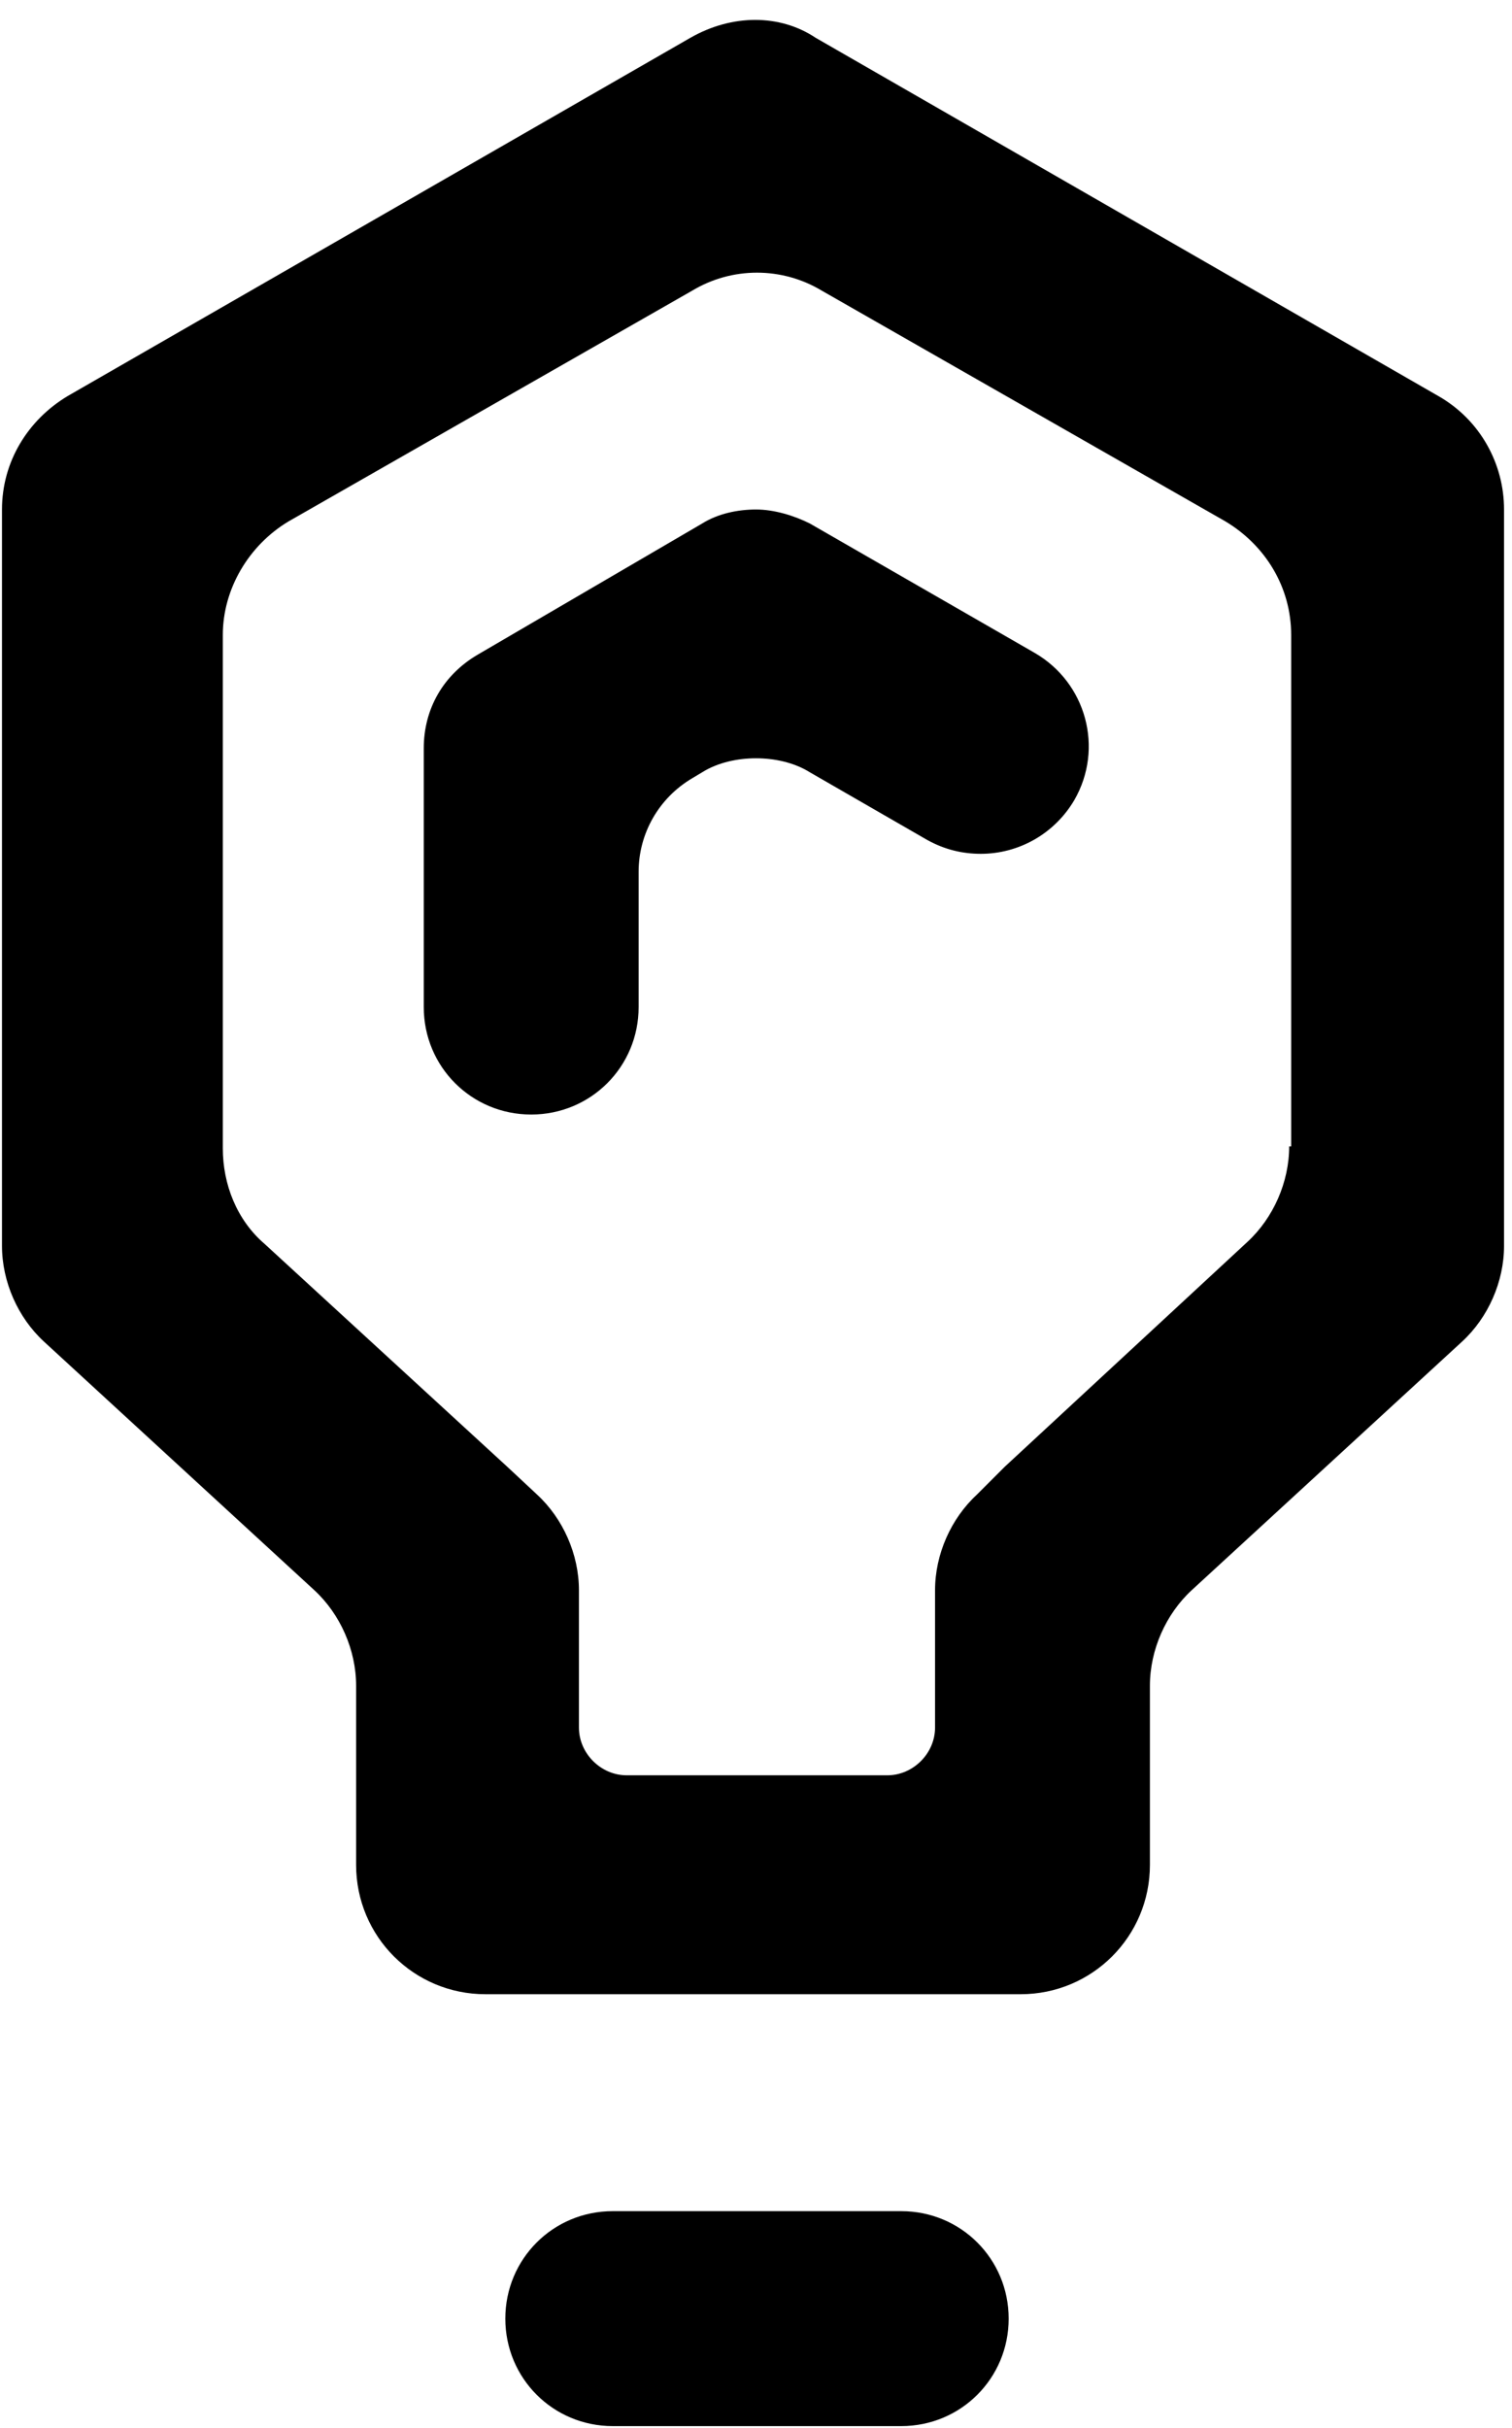
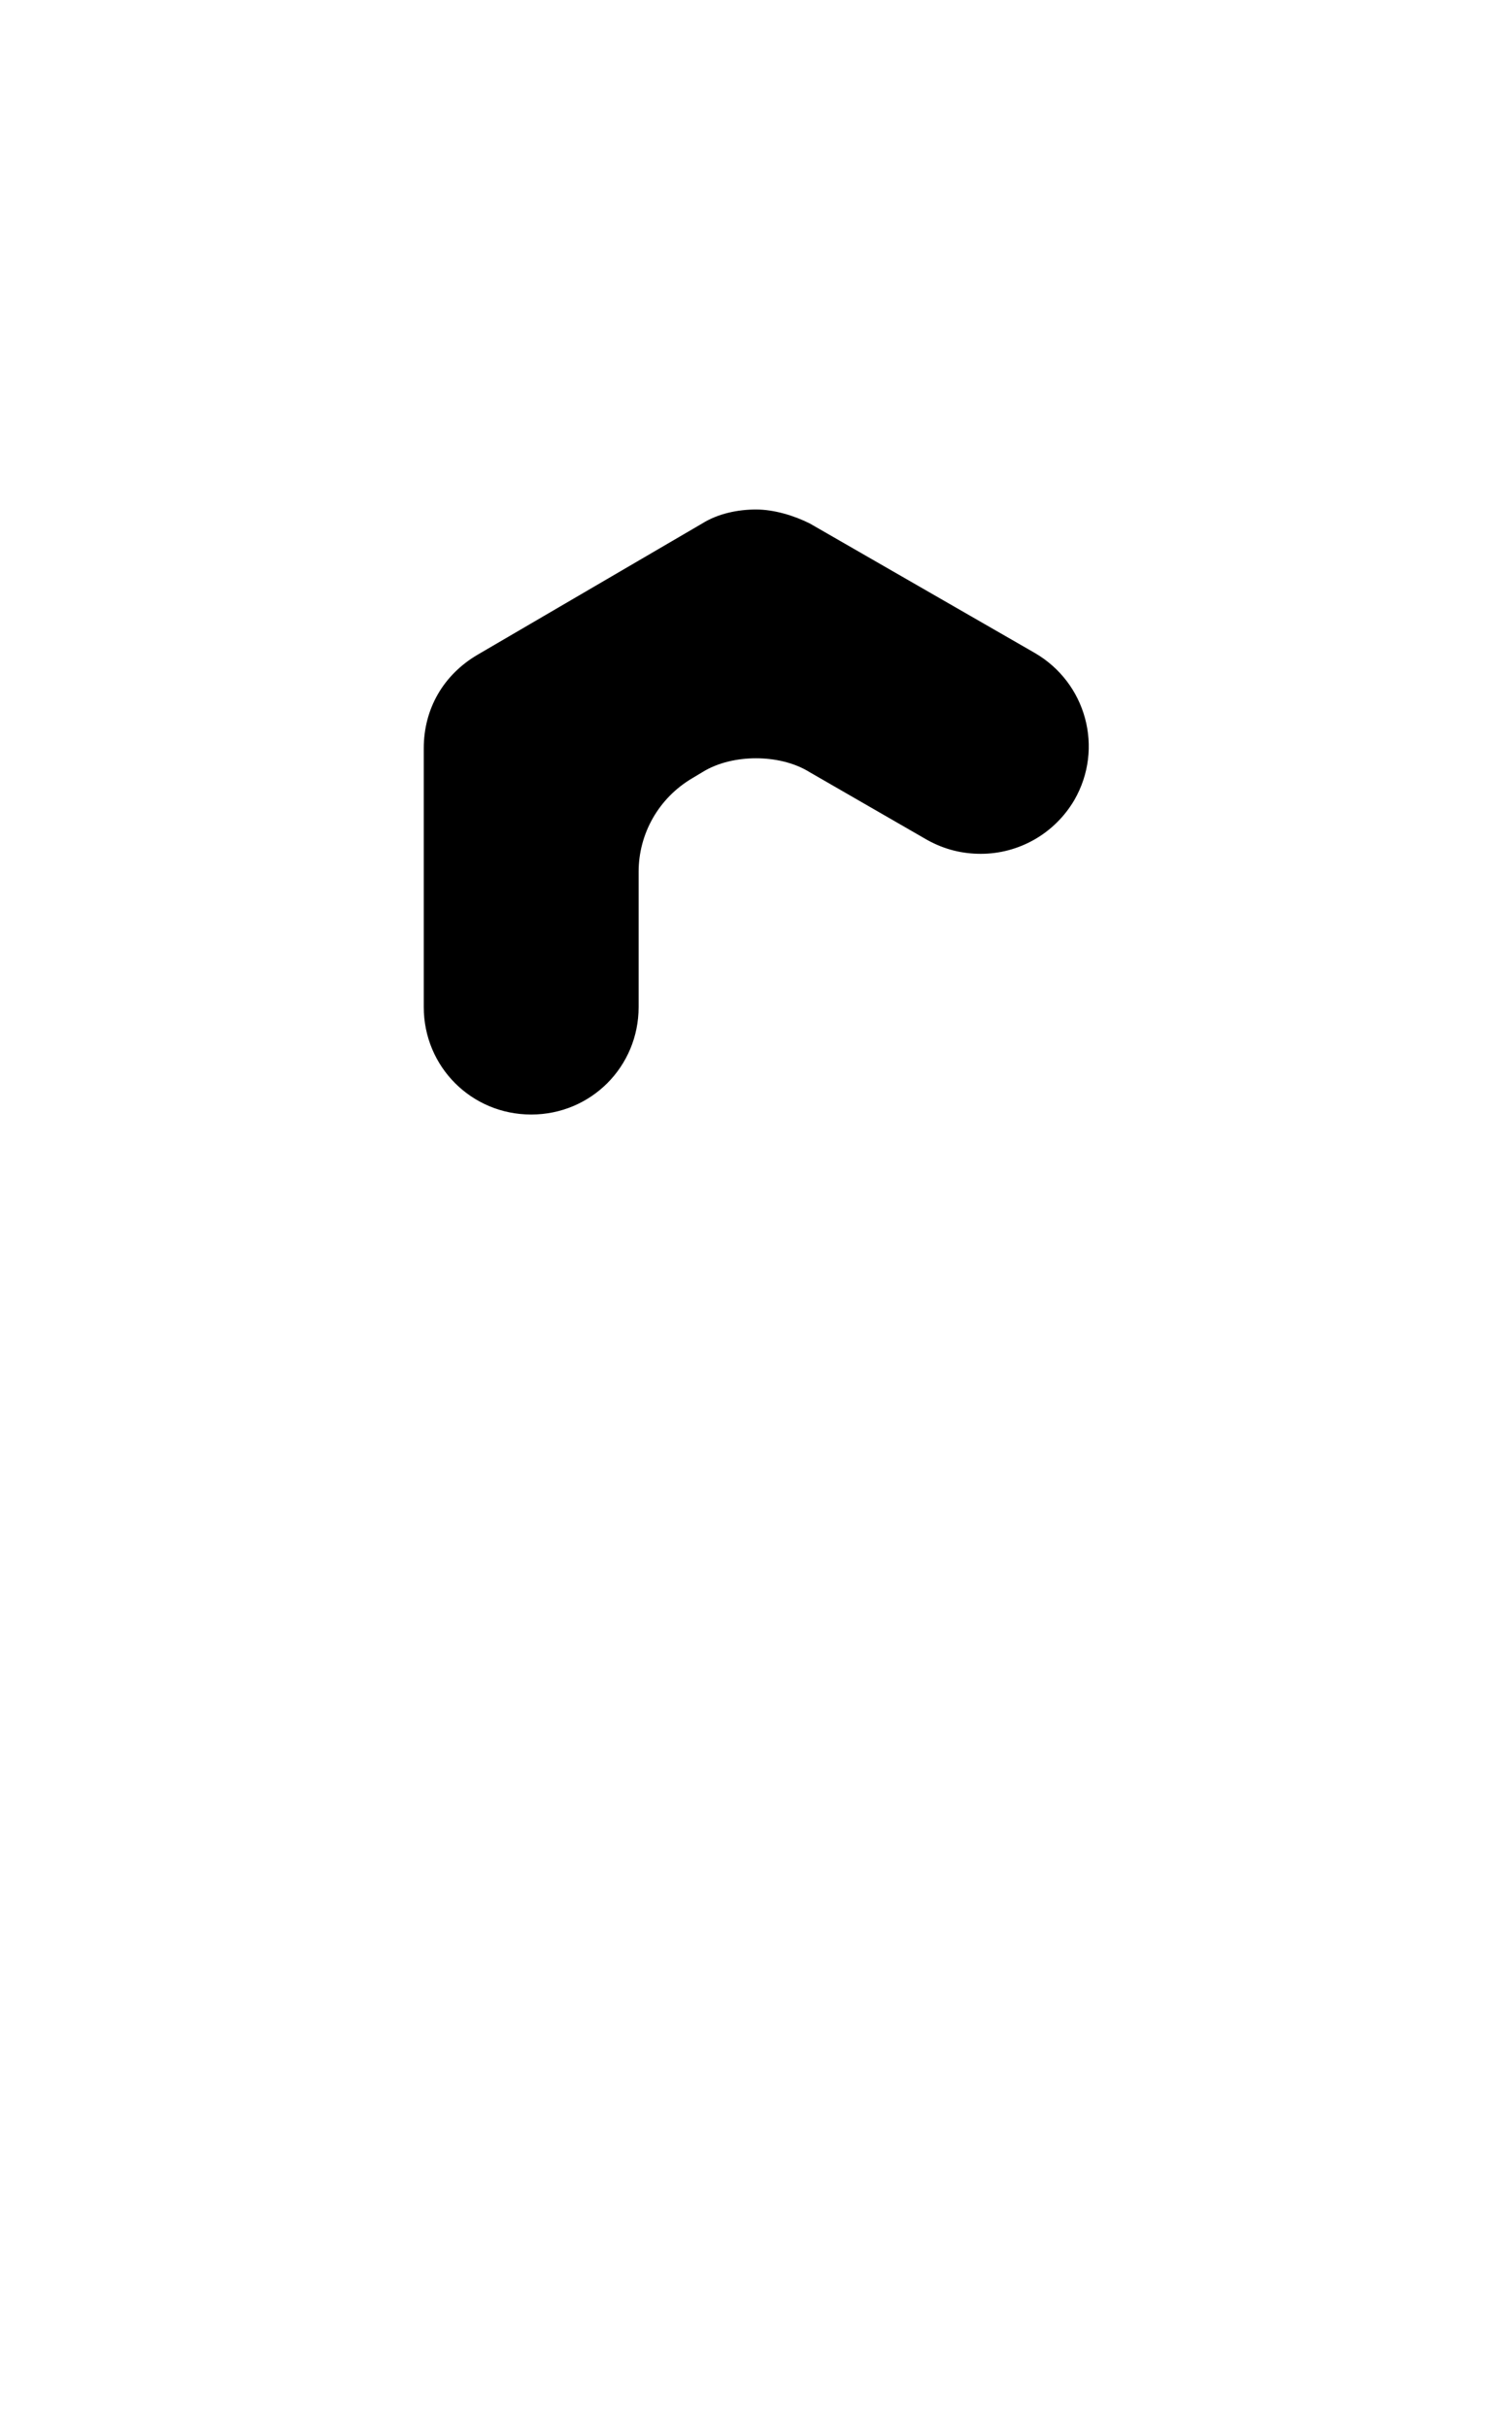
<svg xmlns="http://www.w3.org/2000/svg" version="1.1" id="Layer_1" x="0px" y="0px" viewBox="0 0 76 122" style="enable-background:new 0 0 76 122;" xml:space="preserve">
-   <path d="M34.7,1.9l-31.3,18c-2,1.2-3.3,3.3-3.3,5.7v37c0,1.8,0.8,3.6,2.1,4.8l13.6,12.5c1.3,1.2,2.1,3,2.1,4.8v9  c0,3.6,2.9,6.5,6.5,6.5h26.9c3.6,0,6.5-2.9,6.5-6.5v-9c0-1.8,0.8-3.6,2.1-4.8l13.6-12.5c1.3-1.2,2.1-3,2.1-4.8v-37  c0-2.3-1.2-4.5-3.3-5.7l-31.3-18C39.2,0.7,36.8,0.7,34.7,1.9z M64.8,57.6c0,1.8-0.8,3.6-2.1,4.8L50.5,73.7l-1.4,1.4  c-1.3,1.2-2.1,3-2.1,4.8v2v4.9c0,1.3-1.1,2.4-2.4,2.4H31.5c-1.3,0-2.4-1.1-2.4-2.4v-5v-1.9c0-1.8-0.8-3.6-2.1-4.8l-1.5-1.4  L13.3,62.5c-1.4-1.2-2.1-3-2.1-4.8V31.9c0-2.3,1.3-4.5,3.3-5.7l20.3-11.6c2-1.2,4.5-1.2,6.5,0l20.3,11.6c2,1.2,3.3,3.3,3.3,5.7V57.6  z" />
  <g>
-     <path d="M45.3,111.1H30.8c-3,0-5.4,2.4-5.4,5.4l0,0c0,3,2.4,5.4,5.4,5.4h14.5c3,0,5.4-2.4,5.4-5.4l0,0   C50.7,113.5,48.3,111.1,45.3,111.1L45.3,111.1z" />
-   </g>
+     </g>
  <g>
    <path d="M38,25.6c-0.9,0-1.9,0.2-2.7,0.7L24,32.9c-1.7,1-2.7,2.7-2.7,4.7v13c0,3,2.4,5.4,5.4,5.4l0,0c3,0,5.4-2.4,5.4-5.4v-6.8   c0-1.9,1-3.7,2.7-4.7l0.5-0.3c0.8-0.5,1.8-0.7,2.7-0.7s1.9,0.2,2.7,0.7l5.9,3.4c0.9,0.5,1.8,0.7,2.7,0.7c1.9,0,3.7-1,4.7-2.7l0,0   c1.5-2.6,0.6-5.9-2-7.4l-11.3-6.5C39.9,25.9,38.9,25.6,38,25.6L38,25.6z" />
  </g>
</svg>